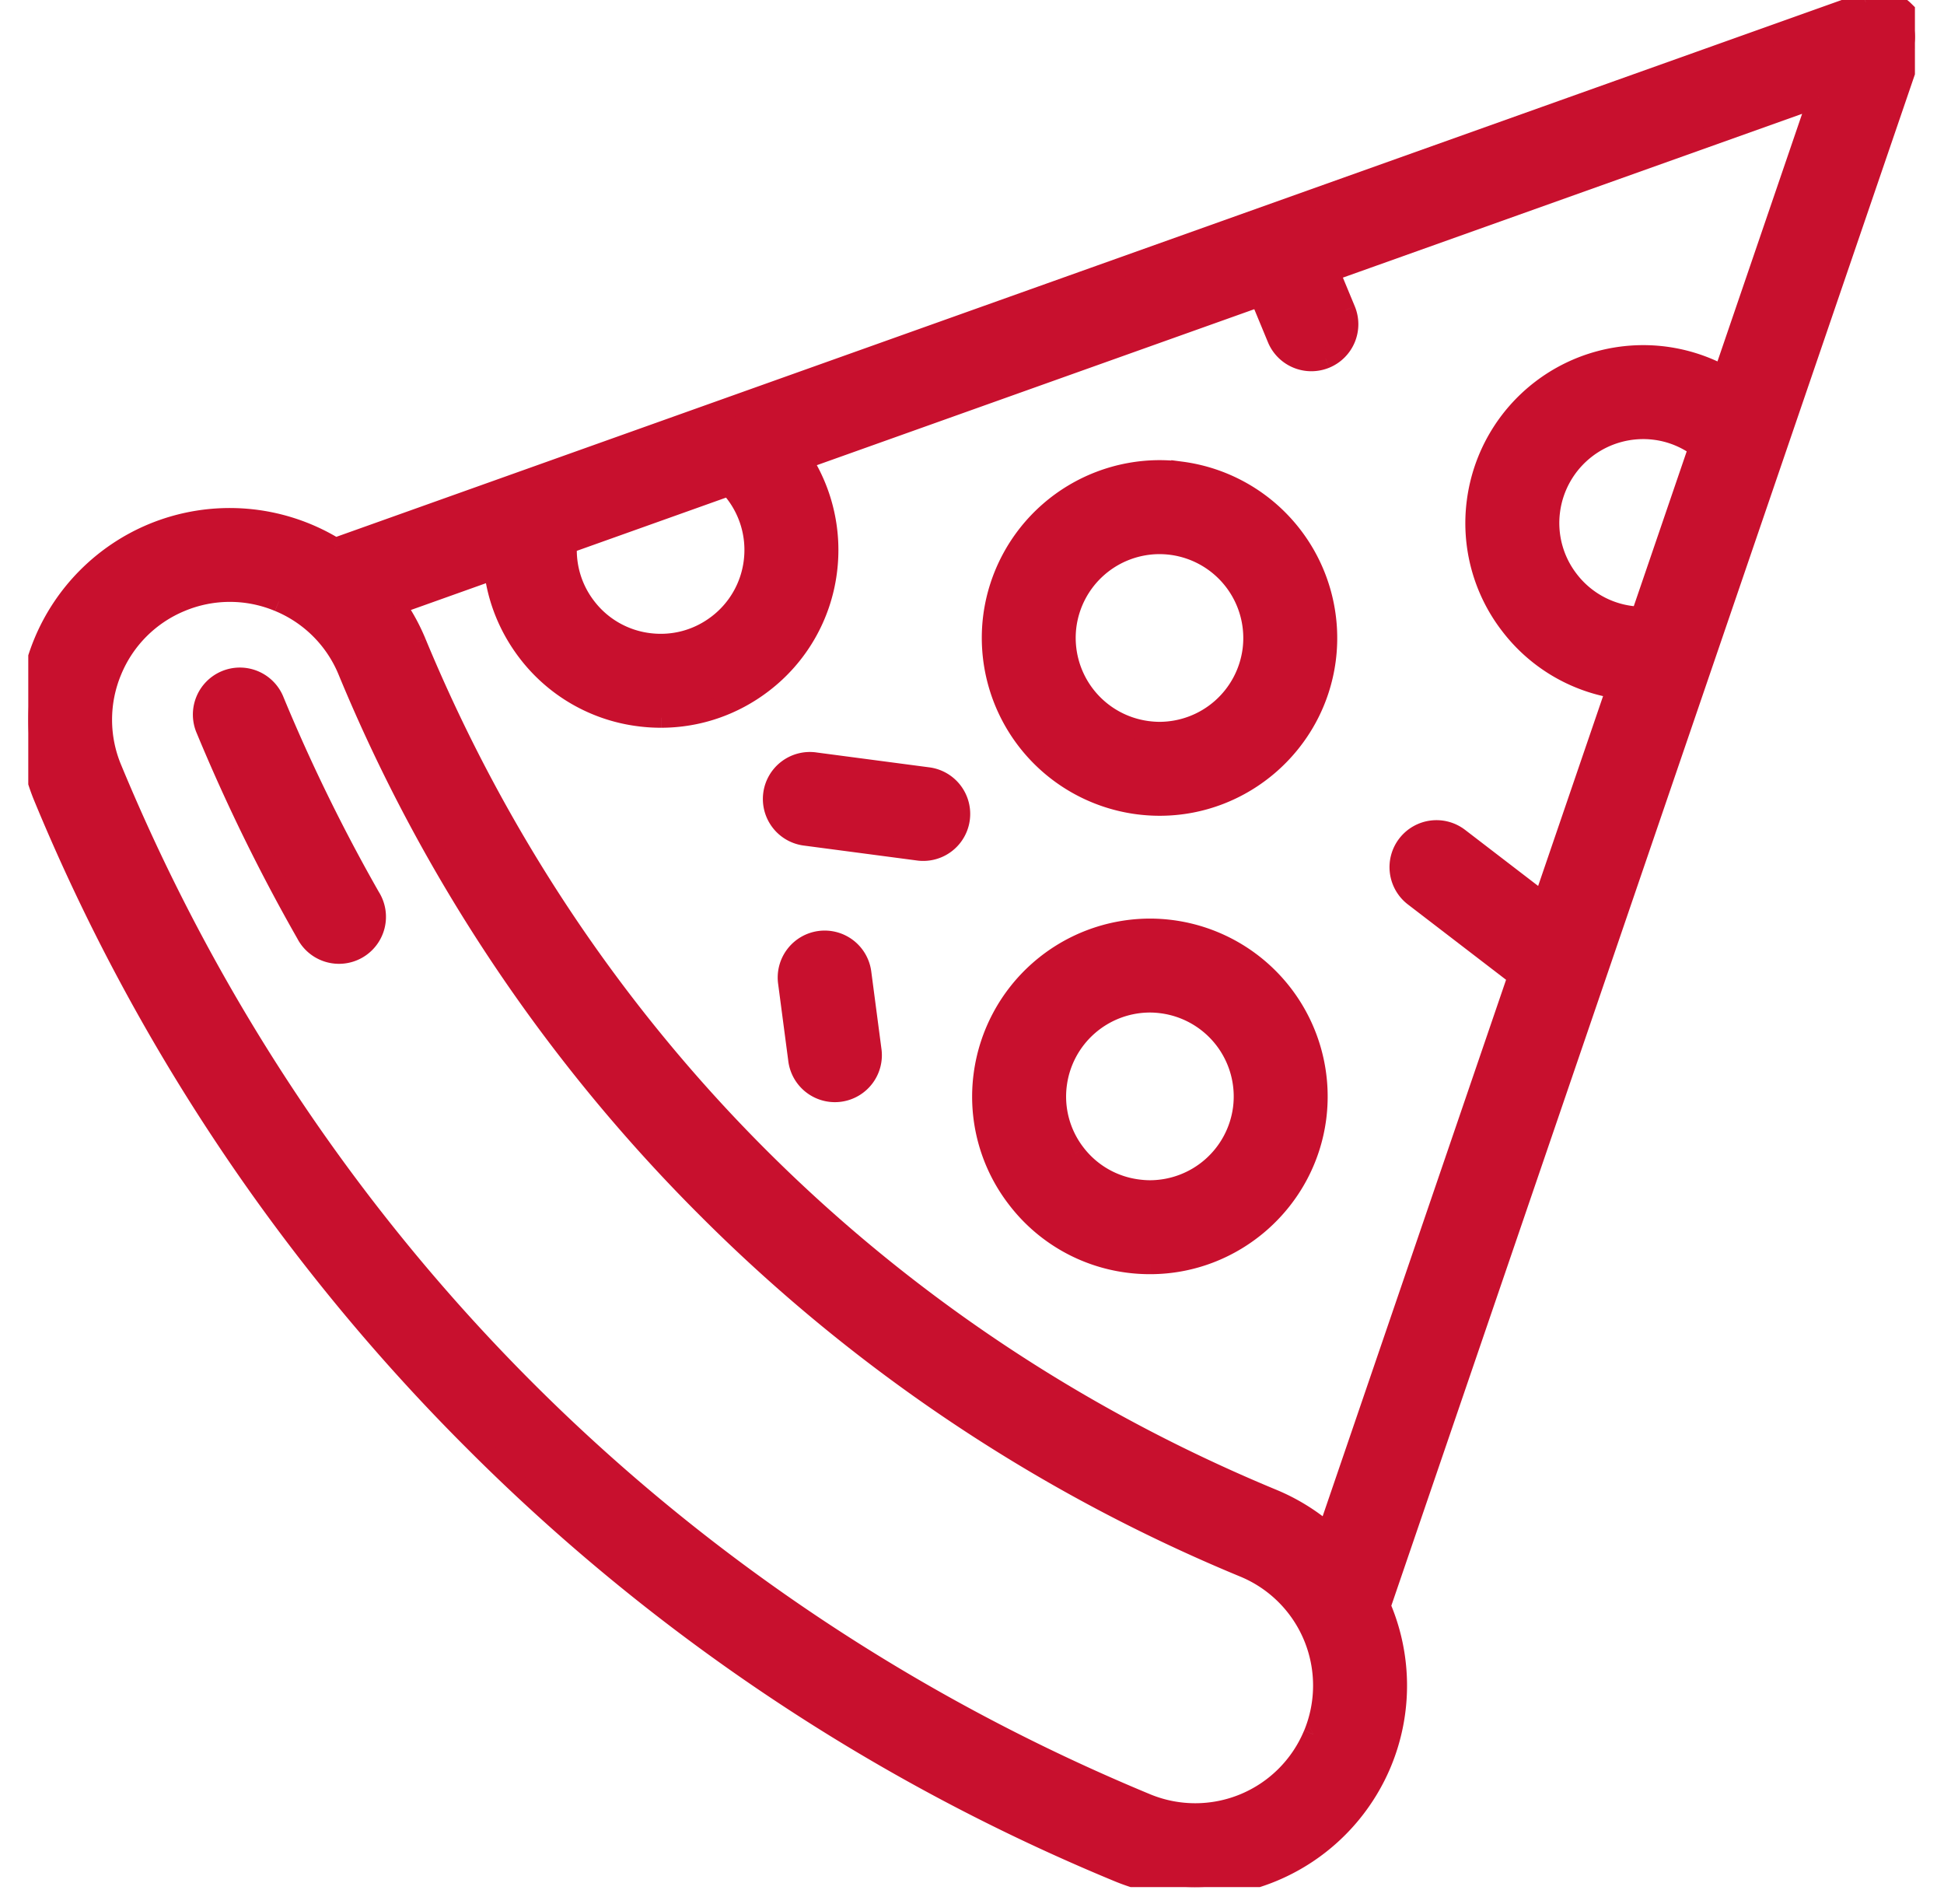
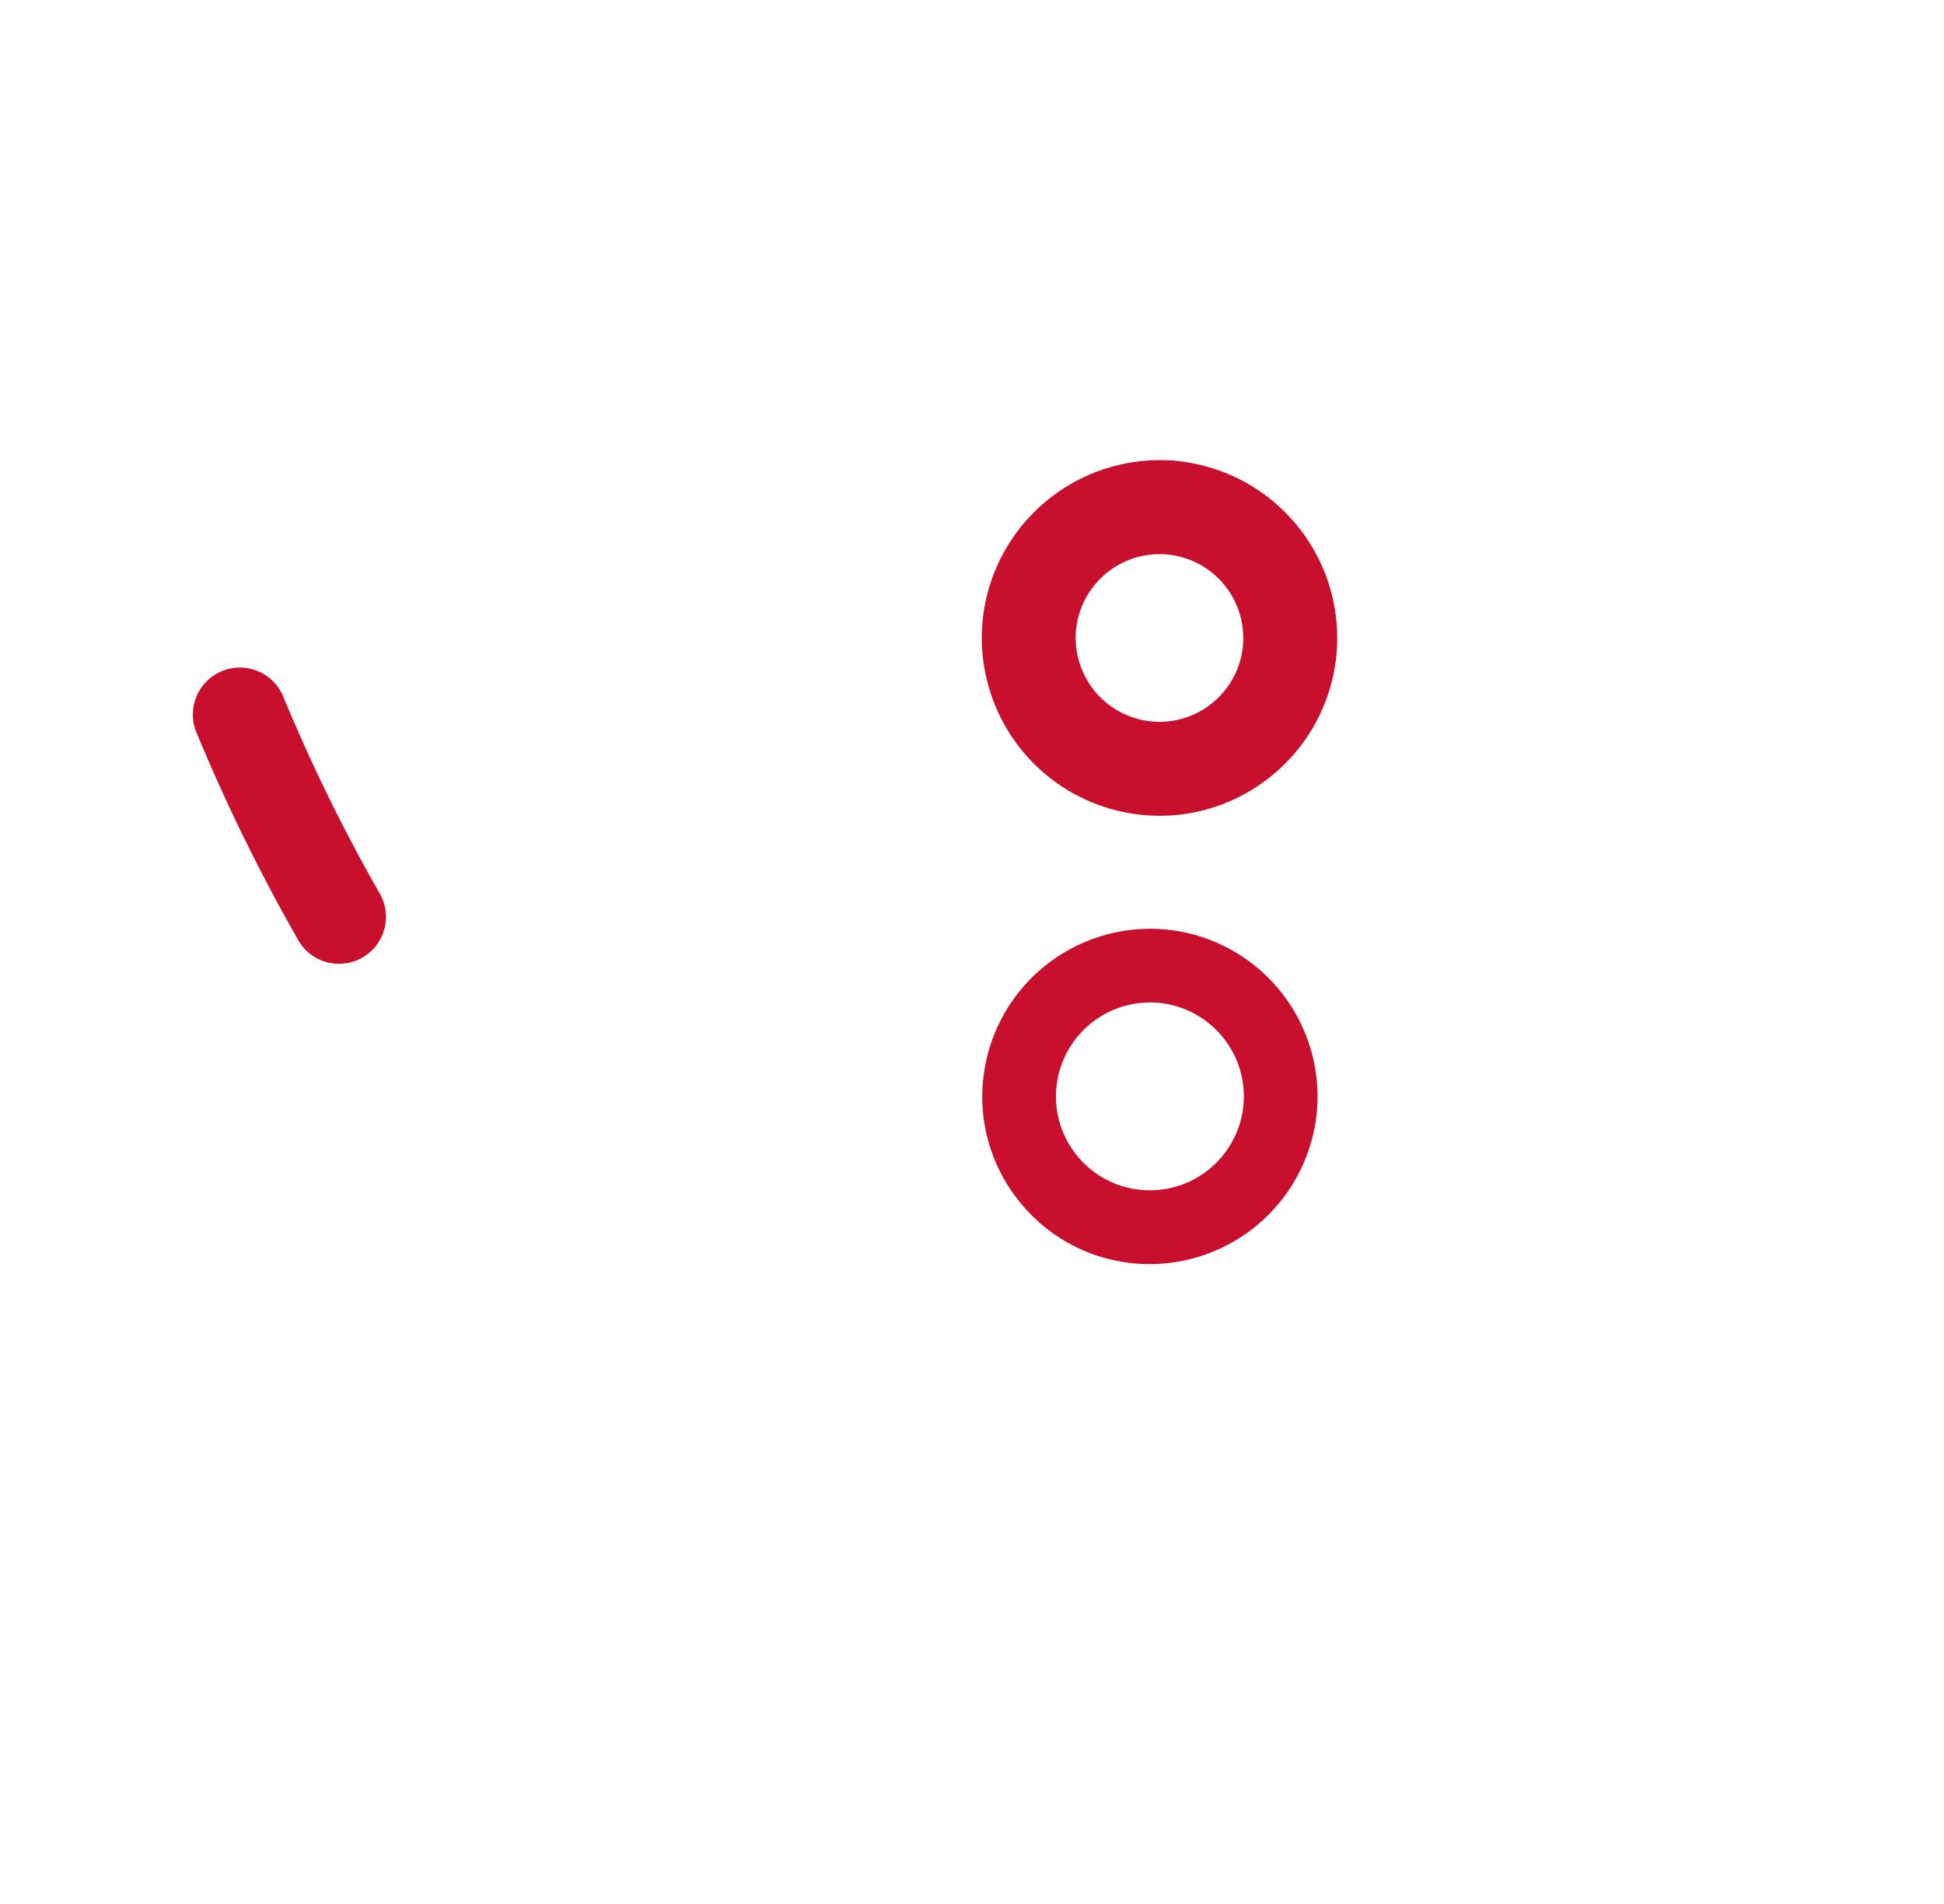
<svg xmlns="http://www.w3.org/2000/svg" width="48" height="47" fill="none">
  <g clip-path="url(#clip0_802_58612)">
    <g clip-path="url(#clip1_802_58612)">
      <g clip-path="url(#clip2_802_58612)" fill="#C8102E">
-         <path fill-rule="evenodd" clip-rule="evenodd" d="M47.012.262a.91.91 0 0 0-.945-.209L8.277 13.528a4.974 4.974 0 0 0-4.506-.359 4.983 4.983 0 0 0-2.694 6.503 48.788 48.788 0 0 0 10.628 15.906 48.785 48.785 0 0 0 15.906 10.627c.62.258 1.264.38 1.898.38a4.985 4.985 0 0 0 4.604-3.073 4.962 4.962 0 0 0-.027-3.865L47.234 1.204a.91.91 0 0 0-.222-.942zM13.998 13.42l4.005-1.428a2.315 2.315 0 0 1-.28 3.426c-.491.377-1.1.54-1.714.459a2.304 2.304 0 0 1-1.538-.887 2.302 2.302 0 0 1-.473-1.57zm18.434 29.396a3.16 3.16 0 0 1-4.125 1.709C16.657 39.699 7.584 30.625 2.76 18.975a3.136 3.136 0 0 1 0-2.416c.322-.78.93-1.386 1.708-1.709a3.137 3.137 0 0 1 2.417 0c.779.323 1.386.93 1.708 1.709a40.689 40.689 0 0 0 8.865 13.267 40.69 40.69 0 0 0 13.267 8.864 3.16 3.16 0 0 1 1.708 4.125zm8.084-27.59a2.304 2.304 0 0 1-1.784-.905 2.304 2.304 0 0 1-.46-1.715 2.322 2.322 0 0 1 2.602-1.997c.392.052.759.204 1.072.434l-1.43 4.182zm2.035-5.951a4.137 4.137 0 0 0-6.083 3.094 4.112 4.112 0 0 0 .82 3.06 4.108 4.108 0 0 0 2.623 1.564l-1.808 5.288-2.08-1.596a.91.91 0 0 0-1.108 1.444l2.566 1.97-4.703 13.752a4.955 4.955 0 0 0-1.357-.84c-9.643-3.995-17.153-11.505-21.147-21.147a4.974 4.974 0 0 0-.51-.934l2.436-.868c.085.734.367 1.434.829 2.035a4.111 4.111 0 0 0 2.743 1.584 4.108 4.108 0 0 0 3.06-.82 4.112 4.112 0 0 0 1.584-2.743c.129-.984-.1-1.959-.616-2.766l11.31-4.033.428 1.035a.91.91 0 1 0 1.682-.696l-.394-.95L44.901 2.4l-2.35 6.873z" />
        <path d="M47.012.262v.25h.61l-.434-.427-.176.177zm-.945-.209l.084.236-.084-.236zM8.277 13.528l-.131.213.102.062.112-.04-.084-.235zm-4.506-.359l-.096-.23.096.23zm-2.694 6.503l-.23.096.23-.096zm10.628 15.906l-.177.176.177-.176zm15.906 10.627l-.096.232.096-.231zm1.898.38v.25-.25zm4.604-3.073l-.23-.096.23.096zm-.027-3.865l-.236-.081-.032.091.038.088.23-.098zM47.234 1.204l.236.081-.236-.08zm-.222-.942v-.25h-.61l.434.428.176-.178zM13.998 13.42h-.25v.355l.334-.12-.084-.235zm4.005-1.428l.182-.17-.112-.12-.154.055.084.235zm.608 1.888l.247.033-.247-.033zm-2.602 1.997l-.033.248.033-.248zm-1.538-.887l.199-.153-.199.152zm-.473-1.57h.25l-.5-.017.25.017zm18.434 29.396l-.12-.22-.077.043-.034.082.231.095zm-4.125 1.709l.096-.231-.096.23zM2.76 18.975l.23-.095-.23.095zm0-2.416l-.231-.096.23.096zm1.708-1.709l.096.231-.096-.23zm2.417 0l.095-.23-.095.23zm1.708 1.709l.231-.096-.23.096zM30.724 38.69l-.096.231.096-.23zm1.708 4.125l.12.22.078-.042.033-.082-.23-.096zm8.084-27.59l-.006.25.183.004.06-.174-.237-.08zm-.247-.018l-.033.248.033-.248zm-1.537-.888l.198-.152-.198.152zm-.46-1.714l-.248-.033.248.033zm2.602-1.997l.033-.248-.033.248zm1.072.434l.237.081.059-.173-.148-.109-.148.201zm.605-1.768l-.12.22.26.14.096-.28-.236-.08zm-1.44-.47l-.032.248.033-.248zm-4.643 3.564l.248.032-.248-.032zm.82 3.06l-.198.152.198-.153zm2.623 1.564l.237.081.096-.28-.293-.047-.04.246zm-1.808 5.288l-.152.199.276.212.112-.33-.236-.08zm-2.08-1.596l.152-.198-.152.198zm-1.276.168l.199.153-.199-.153zm.168 1.276l-.152.198.152-.198zm2.566 1.97l.237.08.058-.17-.142-.11-.153.2zM32.778 37.85l-.164.189.28.243.12-.351-.236-.08zm-1.357-.84l.095-.232-.095.231zM10.274 15.862l-.231.096.231-.096zm-.51-.934l-.084-.235-.308.11.186.268.206-.143zm2.436-.868l.248-.03-.036-.311-.296.105.084.236zm.829 2.035l.198-.152-.198.152zm2.743 1.584l.033-.248-.033.248zm3.06-.82l.152.199-.152-.199zm1.584-2.743l.247.033-.247-.033zm-.616-2.766l-.084-.236-.296.106.17.264.21-.134zm11.31-4.033l.23-.095-.09-.22-.224.08.084.235zm.428 1.035l-.23.096.23-.096zm1.19.493l.095.23-.096-.23zm.492-1.19l.23-.095-.23.096zm-.394-.95l-.084-.235-.247.088.1.243.231-.096zm12.075-4.305l.237.08.168-.49-.488.174.084.236zM47.188.085a1.16 1.16 0 0 0-1.204-.267l.168.47a.66.66 0 0 1 .685.152l.352-.355zm-1.204-.267L8.193 13.292l.167.471L46.151.29l-.168-.471zM8.407 13.314a5.223 5.223 0 0 0-4.732-.376l.191.462a4.724 4.724 0 0 1 4.28.34l.26-.426zm-4.732-.376a5.233 5.233 0 0 0-2.829 6.83l.462-.192A4.733 4.733 0 0 1 3.866 13.4l-.191-.462zm-2.829 6.83a49.038 49.038 0 0 0 10.682 15.986l.354-.353A48.538 48.538 0 0 1 1.308 19.576l-.462.192zm10.682 15.986a49.036 49.036 0 0 0 15.987 10.683l.191-.462A48.537 48.537 0 0 1 11.882 35.4l-.354.353zm15.987 10.683c.652.27 1.328.397 1.994.397v-.5a4.701 4.701 0 0 1-1.803-.36l-.191.463zm1.994.397a5.235 5.235 0 0 0 4.835-3.226l-.462-.192a4.735 4.735 0 0 1-4.373 2.918v.5zm4.835-3.226a5.212 5.212 0 0 0-.028-4.06l-.46.197a4.712 4.712 0 0 1 .026 3.671l.462.192zm-.021-3.88L47.47 1.285l-.473-.161-13.148 38.442.474.162zM47.47 1.285a1.16 1.16 0 0 0-.282-1.2l-.352.355a.66.66 0 0 1 .16.684l.474.161zm-.458-.773v-.5.5zm-32.93 13.143l4.005-1.428-.168-.471-4.005 1.428.168.47zm3.739-1.493c.42.447.624 1.062.542 1.685l.495.065a2.565 2.565 0 0 0-.673-2.092l-.364.342zm.542 1.685a2.056 2.056 0 0 1-.792 1.371l.304.397a2.555 2.555 0 0 0 .983-1.703l-.495-.065zm-.792 1.371c-.439.337-.981.482-1.53.41l-.065.496c.68.09 1.355-.091 1.9-.51l-.305-.396zm-1.53.41a2.054 2.054 0 0 1-1.371-.792l-.397.305a2.554 2.554 0 0 0 1.703.983l.065-.496zm-1.371-.792a2.052 2.052 0 0 1-.423-1.4l-.499-.034c-.043.625.14 1.238.525 1.739l.397-.305zm-.922-1.417h.5-.5zM32.2 42.72a2.91 2.91 0 0 1-3.798 1.574l-.191.462a3.41 3.41 0 0 0 4.451-1.844l-.462-.191zm-3.798 1.574C16.814 39.493 7.79 30.468 2.99 18.88l-.462.191C7.378 30.782 16.5 39.904 28.212 44.755l.19-.462zM2.99 18.88a2.887 2.887 0 0 1 0-2.225l-.462-.192a3.386 3.386 0 0 0 0 2.608l.462-.191zm0-2.225a2.887 2.887 0 0 1 1.573-1.574l-.191-.461a3.386 3.386 0 0 0-1.844 1.843l.462.192zm1.573-1.574a2.887 2.887 0 0 1 2.225 0l.191-.461a3.386 3.386 0 0 0-2.607 0l.19.461zm2.225 0a2.887 2.887 0 0 1 1.573 1.574l.462-.192A3.386 3.386 0 0 0 6.98 14.62l-.191.462zm1.573 1.574a40.94 40.94 0 0 0 8.919 13.348l.354-.354a40.442 40.442 0 0 1-8.81-13.186l-.463.192zm8.919 13.348a40.941 40.941 0 0 0 13.348 8.918l.191-.462a40.44 40.44 0 0 1-13.185-8.81l-.354.354zm13.348 8.918a2.91 2.91 0 0 1 1.573 3.799l.462.191a3.41 3.41 0 0 0-1.844-4.452l-.191.462zm1.685 3.675l.239.439-.24-.44zm8.209-27.622a2.11 2.11 0 0 1-.221-.015l-.065.496c.094.012.186.017.274.02l.012-.5zm-.22-.015a2.054 2.054 0 0 1-1.372-.792l-.397.305a2.554 2.554 0 0 0 1.703.983l.065-.496zm-1.372-.792a2.054 2.054 0 0 1-.41-1.53l-.496-.065c-.09.68.092 1.356.51 1.9l.396-.305zm-.41-1.53a2.072 2.072 0 0 1 2.322-1.78l.065-.496a2.572 2.572 0 0 0-2.883 2.211l.496.066zm2.322-1.78c.348.045.675.18.956.387l.296-.403a2.566 2.566 0 0 0-1.187-.48l-.065.495zm.867.104l-1.43 4.182.473.162 1.43-4.182-.473-.162zm.961-1.907a4.388 4.388 0 0 0-1.526-.497l-.065.495c.478.063.936.214 1.352.441l.24-.439zm-1.526-.497a4.393 4.393 0 0 0-4.924 3.778l.496.065a3.893 3.893 0 0 1 4.363-3.348l.066-.495zm-4.924 3.778a4.361 4.361 0 0 0 .87 3.245l.396-.305a3.862 3.862 0 0 1-.77-2.875l-.496-.065zm.87 3.245a4.358 4.358 0 0 0 2.781 1.66l.08-.494a3.859 3.859 0 0 1-2.465-1.47l-.396.304zm2.585 1.332L37.866 22.2l.473.161 1.809-5.288-.473-.162zm-1.42 5.17l-2.08-1.596-.304.397 2.08 1.596.304-.397zm-2.08-1.596a1.16 1.16 0 0 0-1.626.214l.397.305a.66.66 0 0 1 .925-.122l.304-.397zm-1.626.214a1.16 1.16 0 0 0 .214 1.627l.305-.397a.66.66 0 0 1-.122-.925l-.397-.305zm.214 1.627l2.566 1.969.305-.397-2.566-1.97-.305.398zm2.482 1.69l-4.703 13.752.473.162 4.703-13.753-.473-.162zM32.942 37.66a5.21 5.21 0 0 0-1.426-.883l-.191.462c.483.2.914.473 1.29.799l.327-.378zm-1.426-.883c-9.581-3.968-17.042-11.43-21.011-21.01l-.462.19c4.02 9.704 11.578 17.263 21.282 21.282l.191-.462zm-21.011-21.01a5.23 5.23 0 0 0-.536-.981l-.41.285c.188.273.352.568.484.887l.462-.192zm-.657-.603l2.436-.869-.168-.47-2.436.868.168.47zm2.104-1.076c.09.78.39 1.522.878 2.16l.397-.305a3.864 3.864 0 0 1-.779-1.912l-.496.057zm.878 2.16a4.36 4.36 0 0 0 2.91 1.679l.065-.496a3.861 3.861 0 0 1-2.578-1.488l-.397.305zm2.91 1.679c.194.026.388.038.58.038v-.5c-.17 0-.343-.01-.515-.034l-.066.496zm.58.038c.961 0 1.89-.314 2.664-.907l-.305-.397a3.858 3.858 0 0 1-2.358.804v.5zm2.664-.907a4.362 4.362 0 0 0 1.68-2.91l-.496-.065a3.862 3.862 0 0 1-1.489 2.578l.305.397zm1.68-2.91a4.382 4.382 0 0 0-.654-2.933l-.42.27c.484.758.7 1.674.578 2.598l.495.066zm-.78-2.563l11.31-4.032-.168-.471-11.31 4.033.168.47zm10.995-4.172l.428 1.035.462-.191-.428-1.035-.462.191zm.428 1.035a1.16 1.16 0 0 0 1.072.716v-.5a.66.66 0 0 1-.61-.408l-.461.192zm1.072.716c.149 0 .3-.029.444-.088l-.191-.462a.658.658 0 0 1-.253.05v.5zm.444-.088a1.16 1.16 0 0 0 .628-1.516l-.462.191a.66.66 0 0 1-.357.863l.19.462zm.628-1.516l-.394-.95-.462.191.394.95.462-.19zm-.54-.619l12.075-4.306-.168-.47L32.742 6.47l.168.471zM44.664 2.32l-2.35 6.873.473.161 2.35-6.872-.473-.162z" />
      </g>
    </g>
    <path d="M10.525 24.409a.91.91 0 1 0 0 0h0zM9.14 22.148a43.07 43.07 0 0 1-2.368-4.835.91.91 0 1 0-1.681.696 44.868 44.868 0 0 0 2.47 5.04.91.91 0 1 0 1.58-.9z" fill="#C8102E" stroke="#C8102E" stroke-width=".5" />
    <path fill-rule="evenodd" clip-rule="evenodd" d="M29.17 11.645a4.148 4.148 0 0 0-4.644 3.563 4.143 4.143 0 0 0 4.108 4.68 4.148 4.148 0 0 0 4.1-3.6 4.143 4.143 0 0 0-3.563-4.643zm1.76 4.406a2.324 2.324 0 0 1-2.603 1.997 2.322 2.322 0 0 1-1.997-2.602 2.324 2.324 0 0 1 2.603-1.997 2.322 2.322 0 0 1 1.996 2.602z" fill="#C8102E" />
    <path d="M29.17 11.645l-.032.248.283.037v-.285h-.25zm-4.643 3.563l.248.033-.248-.033zm3.563 4.644l.033-.248-.033.248zm4.644-3.563l.247.032-.247-.032zm-3.563-4.644l.032-.248-.282-.037v.285h.25zm1.758 4.406l.248.033-.248-.033zm-2.602 1.997l.033-.248-.033.248zm-1.997-2.602l-.247-.033.248.033zm2.603-1.997l-.033.248.033-.248zm.27-2.052a4.415 4.415 0 0 0-.577-.038v.5c.17 0 .342.012.512.034l.065-.496zm-.577-.038a4.398 4.398 0 0 0-4.347 3.817l.496.065a3.898 3.898 0 0 1 3.851-3.382v-.5zm-4.347 3.817a4.393 4.393 0 0 0 3.778 4.924l.066-.496a3.893 3.893 0 0 1-3.348-4.363l-.496-.065zm3.778 4.924c.191.025.386.038.577.038v-.5a3.92 3.92 0 0 1-.511-.034l-.066.496zm.577.038c2.193 0 4.061-1.64 4.347-3.817l-.495-.065a3.898 3.898 0 0 1-3.852 3.382v.5zm4.347-3.817a4.393 4.393 0 0 0-3.778-4.924l-.065.496a3.893 3.893 0 0 1 3.348 4.363l.495.065zm-4.06-4.676h.5-.5zm1.76 4.374a2.074 2.074 0 0 1-2.047 1.8v.5c1.283 0 2.375-.961 2.543-2.235l-.496-.065zm-2.047 1.8c-.091 0-.183-.007-.274-.019l-.066.496a2.6 2.6 0 0 0 .34.022v-.5zm-.274-.019a2.072 2.072 0 0 1-1.782-2.322l-.495-.065a2.572 2.572 0 0 0 2.211 2.883l.066-.496zm-1.782-2.322a2.073 2.073 0 0 1 2.048-1.799v-.5c-1.283 0-2.376.96-2.543 2.234l.495.065zm2.048-1.799c.09 0 .183.006.274.018l.065-.495a2.6 2.6 0 0 0-.34-.023v.5zm.274.018a2.072 2.072 0 0 1 1.781 2.322l.496.065a2.572 2.572 0 0 0-2.212-2.883l-.065.496z" fill="#C8102E" />
    <path fill-rule="evenodd" clip-rule="evenodd" d="M28.934 22.962a4.148 4.148 0 0 0-4.644 3.563 4.111 4.111 0 0 0 .82 3.06 4.112 4.112 0 0 0 3.287 1.62 4.149 4.149 0 0 0 4.1-3.6 4.143 4.143 0 0 0-3.563-4.643zm1.759 4.406a2.323 2.323 0 0 1-2.602 1.996 2.305 2.305 0 0 1-1.537-.887 2.304 2.304 0 0 1-.46-1.715 2.323 2.323 0 0 1 2.602-1.996 2.322 2.322 0 0 1 1.997 2.602z" fill="#C8102E" />
-     <path d="M28.934 22.962l-.033.247.016.003h.017v-.25zm-4.644 3.563l.248.032-.248-.032zm.82 3.06l.198-.153-.198.153zm2.743 1.584l-.033.247.033-.247zm4.644-3.564l-.248-.032.248.032zm-3.563-4.643l.032-.248-.016-.002h-.016v.25zm1.759 4.406l.248.032.002-.016v-.016h-.25zm-2.602 1.996l-.033.248.033-.248zm-1.997-2.602l-.247-.032.247.032zm2.602-1.996l-.032.248.032-.248zm1.997 2.602l-.248-.033-.002.016v.017h.25zm-1.727-4.654a4.415 4.415 0 0 0-.577-.038v.5c.17 0 .342.011.512.034l.066-.496zm-.577-.038a4.398 4.398 0 0 0-4.347 3.816l.496.065a3.898 3.898 0 0 1 3.851-3.381v-.5zm-4.347 3.816a4.36 4.36 0 0 0 .87 3.245l.396-.305a3.861 3.861 0 0 1-.77-2.875l-.496-.065zm.87 3.245a4.362 4.362 0 0 0 2.909 1.68l.065-.496a3.862 3.862 0 0 1-2.578-1.489l-.396.305zm2.909 1.68c.19.025.384.037.576.037v-.5c-.17 0-.342-.011-.511-.033l-.066.495zm.576.037c2.193 0 4.061-1.64 4.348-3.816l-.496-.066a3.899 3.899 0 0 1-3.852 3.382v.5zm4.348-3.816a4.393 4.393 0 0 0-3.779-4.924l-.065.495a3.893 3.893 0 0 1 3.348 4.364l.496.065zm-3.811-4.926v.5-.5zm1.511 4.623a2.074 2.074 0 0 1-2.047 1.8v.5c1.283 0 2.375-.96 2.543-2.235l-.496-.065zm-2.047 1.8c-.09 0-.183-.007-.274-.019l-.066.496c.113.015.227.023.34.023v-.5zm-.274-.019a2.055 2.055 0 0 1-1.372-.791l-.396.304a2.555 2.555 0 0 0 1.702.983l.066-.495zm-1.372-.791a2.054 2.054 0 0 1-.41-1.53l-.495-.065c-.09.68.091 1.355.508 1.899l.397-.304zm-.41-1.53a2.074 2.074 0 0 1 2.048-1.8v-.5c-1.283 0-2.376.961-2.543 2.235l.495.065zm2.048-1.8c.09 0 .183.007.274.019l.065-.496a2.583 2.583 0 0 0-.34-.022v.5zm.274.019a2.072 2.072 0 0 1 1.781 2.321l.496.065a2.572 2.572 0 0 0-2.212-2.882l-.065.496zm1.779 2.354h.5-.5z" fill="#C8102E" />
-     <path d="M22.933 19.193l-2.797-.369a.91.91 0 1 0-.237 1.804l2.796.369a.91.91 0 0 0 .238-1.804h0zM21.514 25.908l-.247-1.877a.91.91 0 1 0-1.804.238l.247 1.876a.91.91 0 1 0 1.804-.237v0z" fill="#C8102E" stroke="#C8102E" stroke-width=".5" />
  </g>
  <defs>
    <clipPath id="clip0_802_58612">
      <path fill="#fff" transform="translate(.698)" d="M0 0h46.584v46.584H0z" />
    </clipPath>
    <clipPath id="clip1_802_58612">
      <path fill="#fff" transform="translate(.698)" d="M0 0h46.584v46.584H0z" />
    </clipPath>
    <clipPath id="clip2_802_58612">
-       <path fill="#fff" transform="translate(.698)" d="M0 0h46.584v46.584H0z" />
-     </clipPath>
+       </clipPath>
  </defs>
</svg>